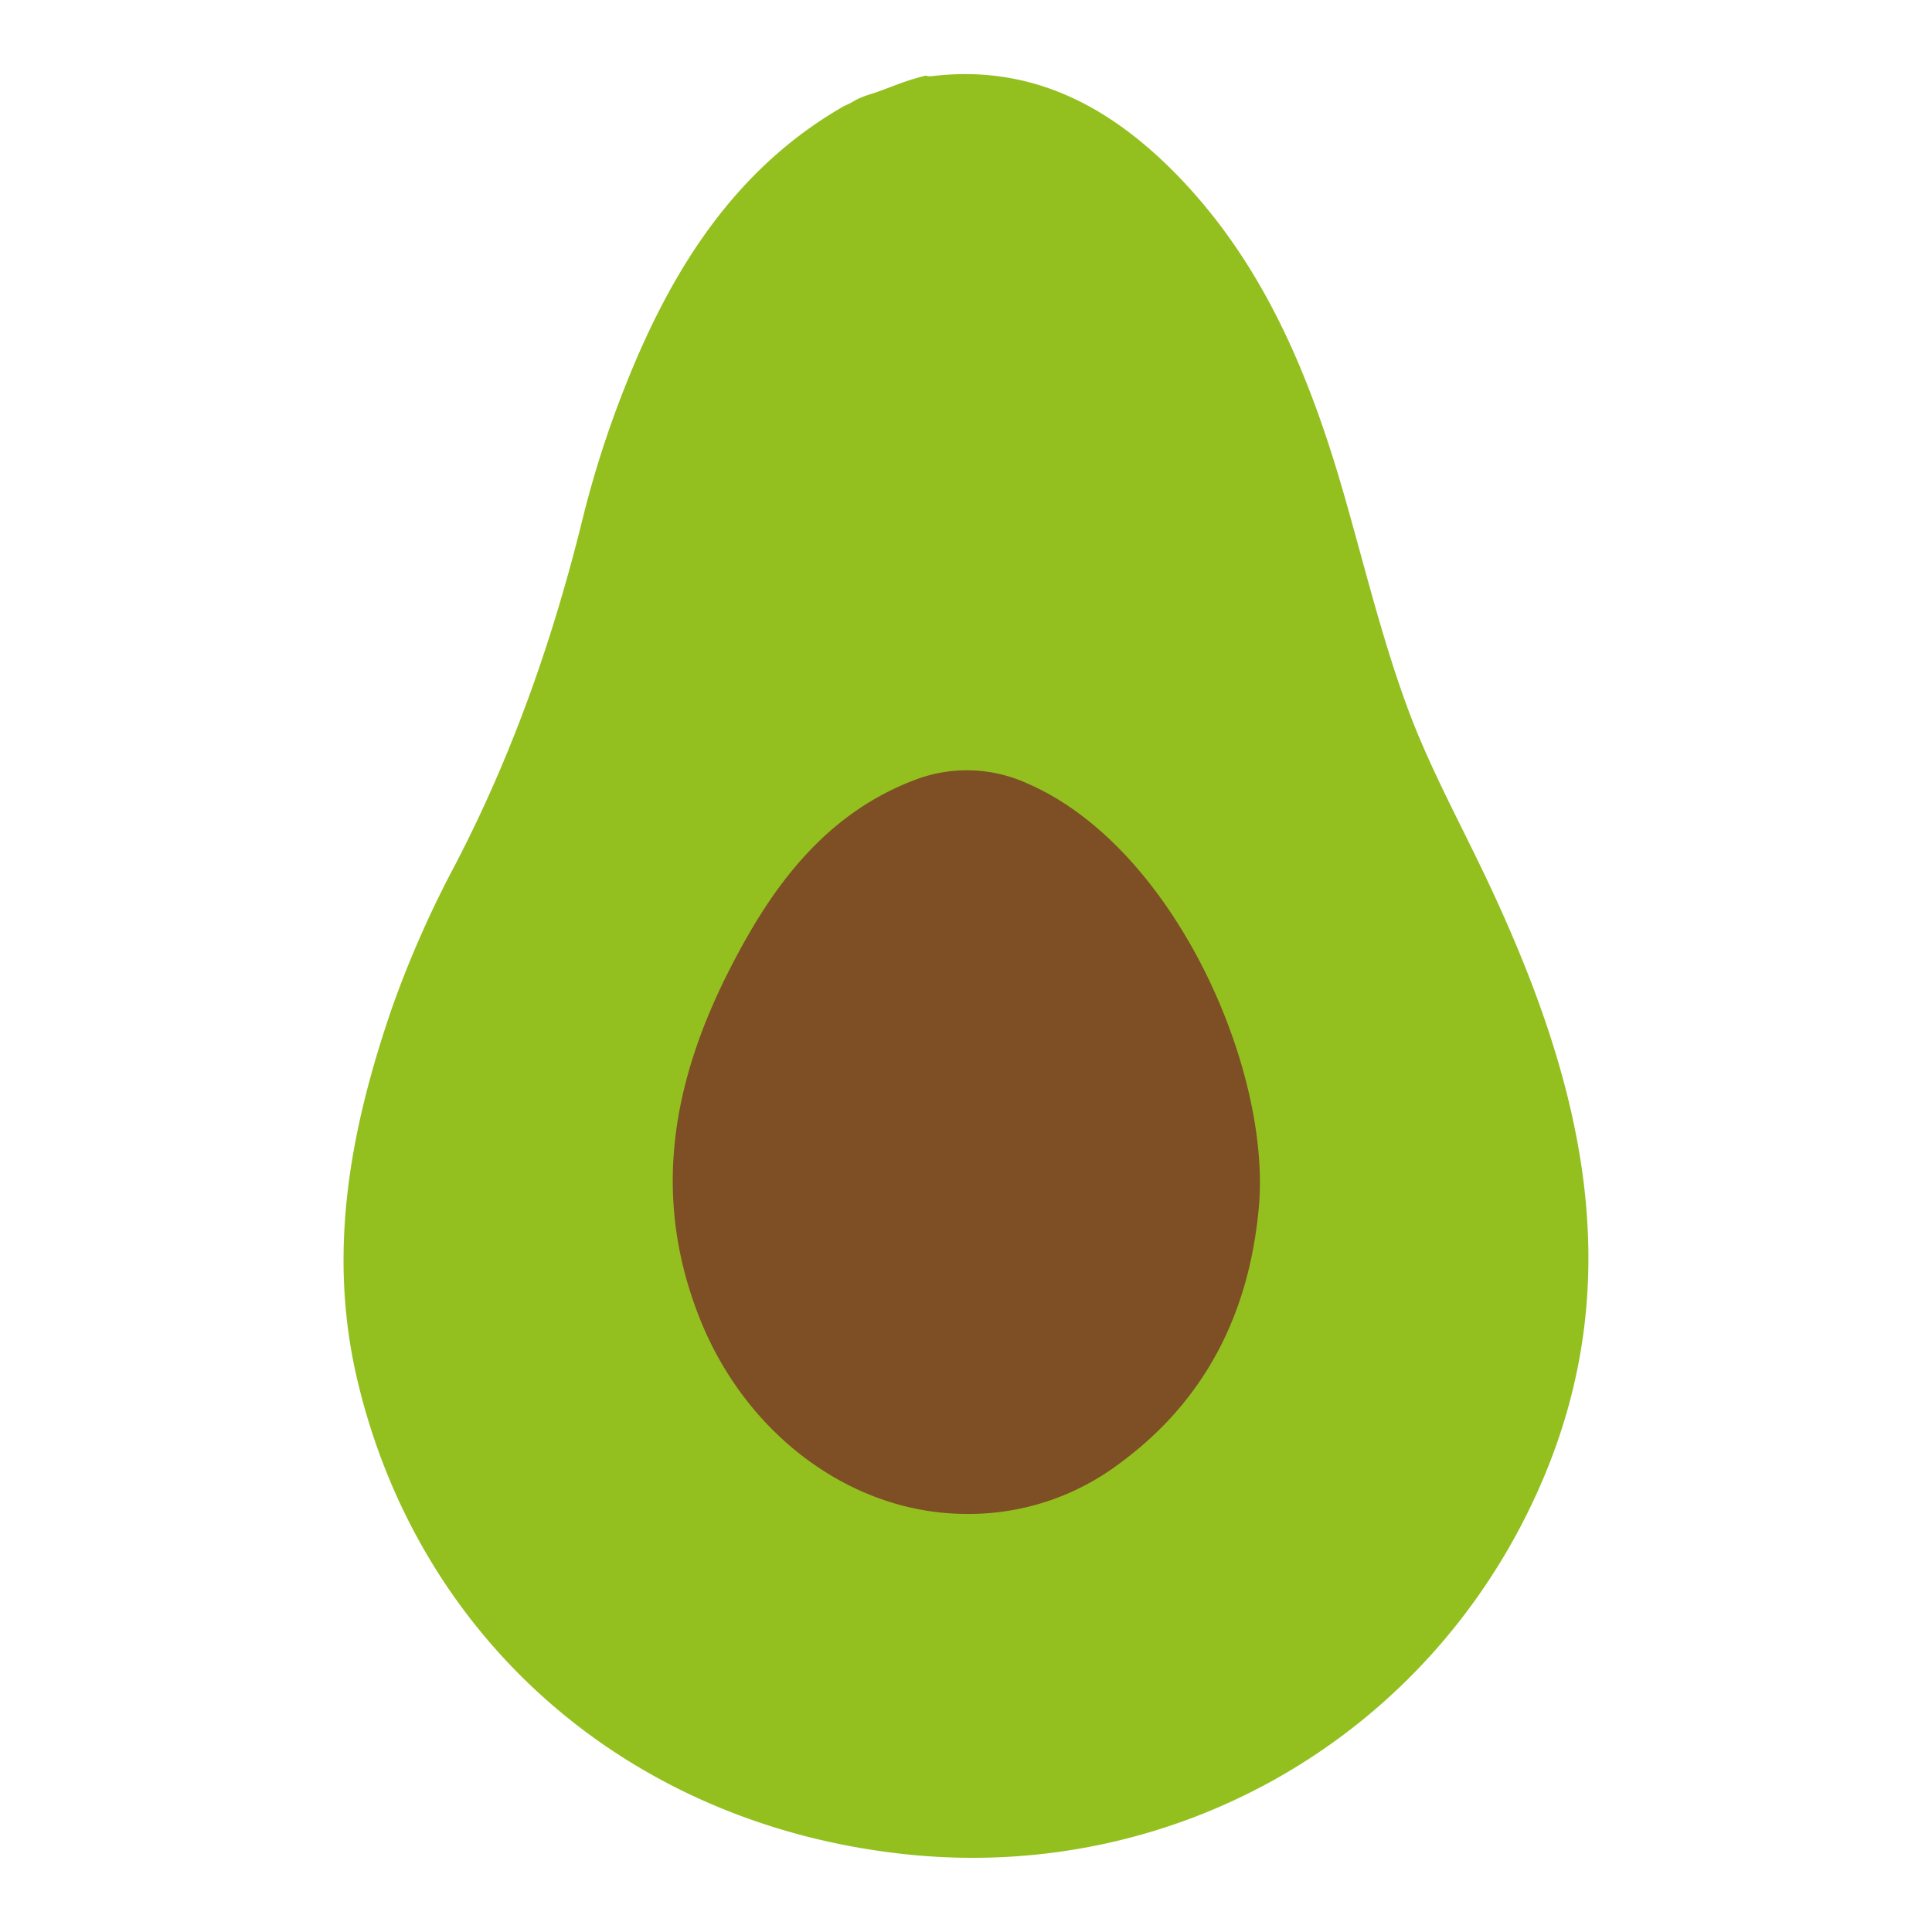
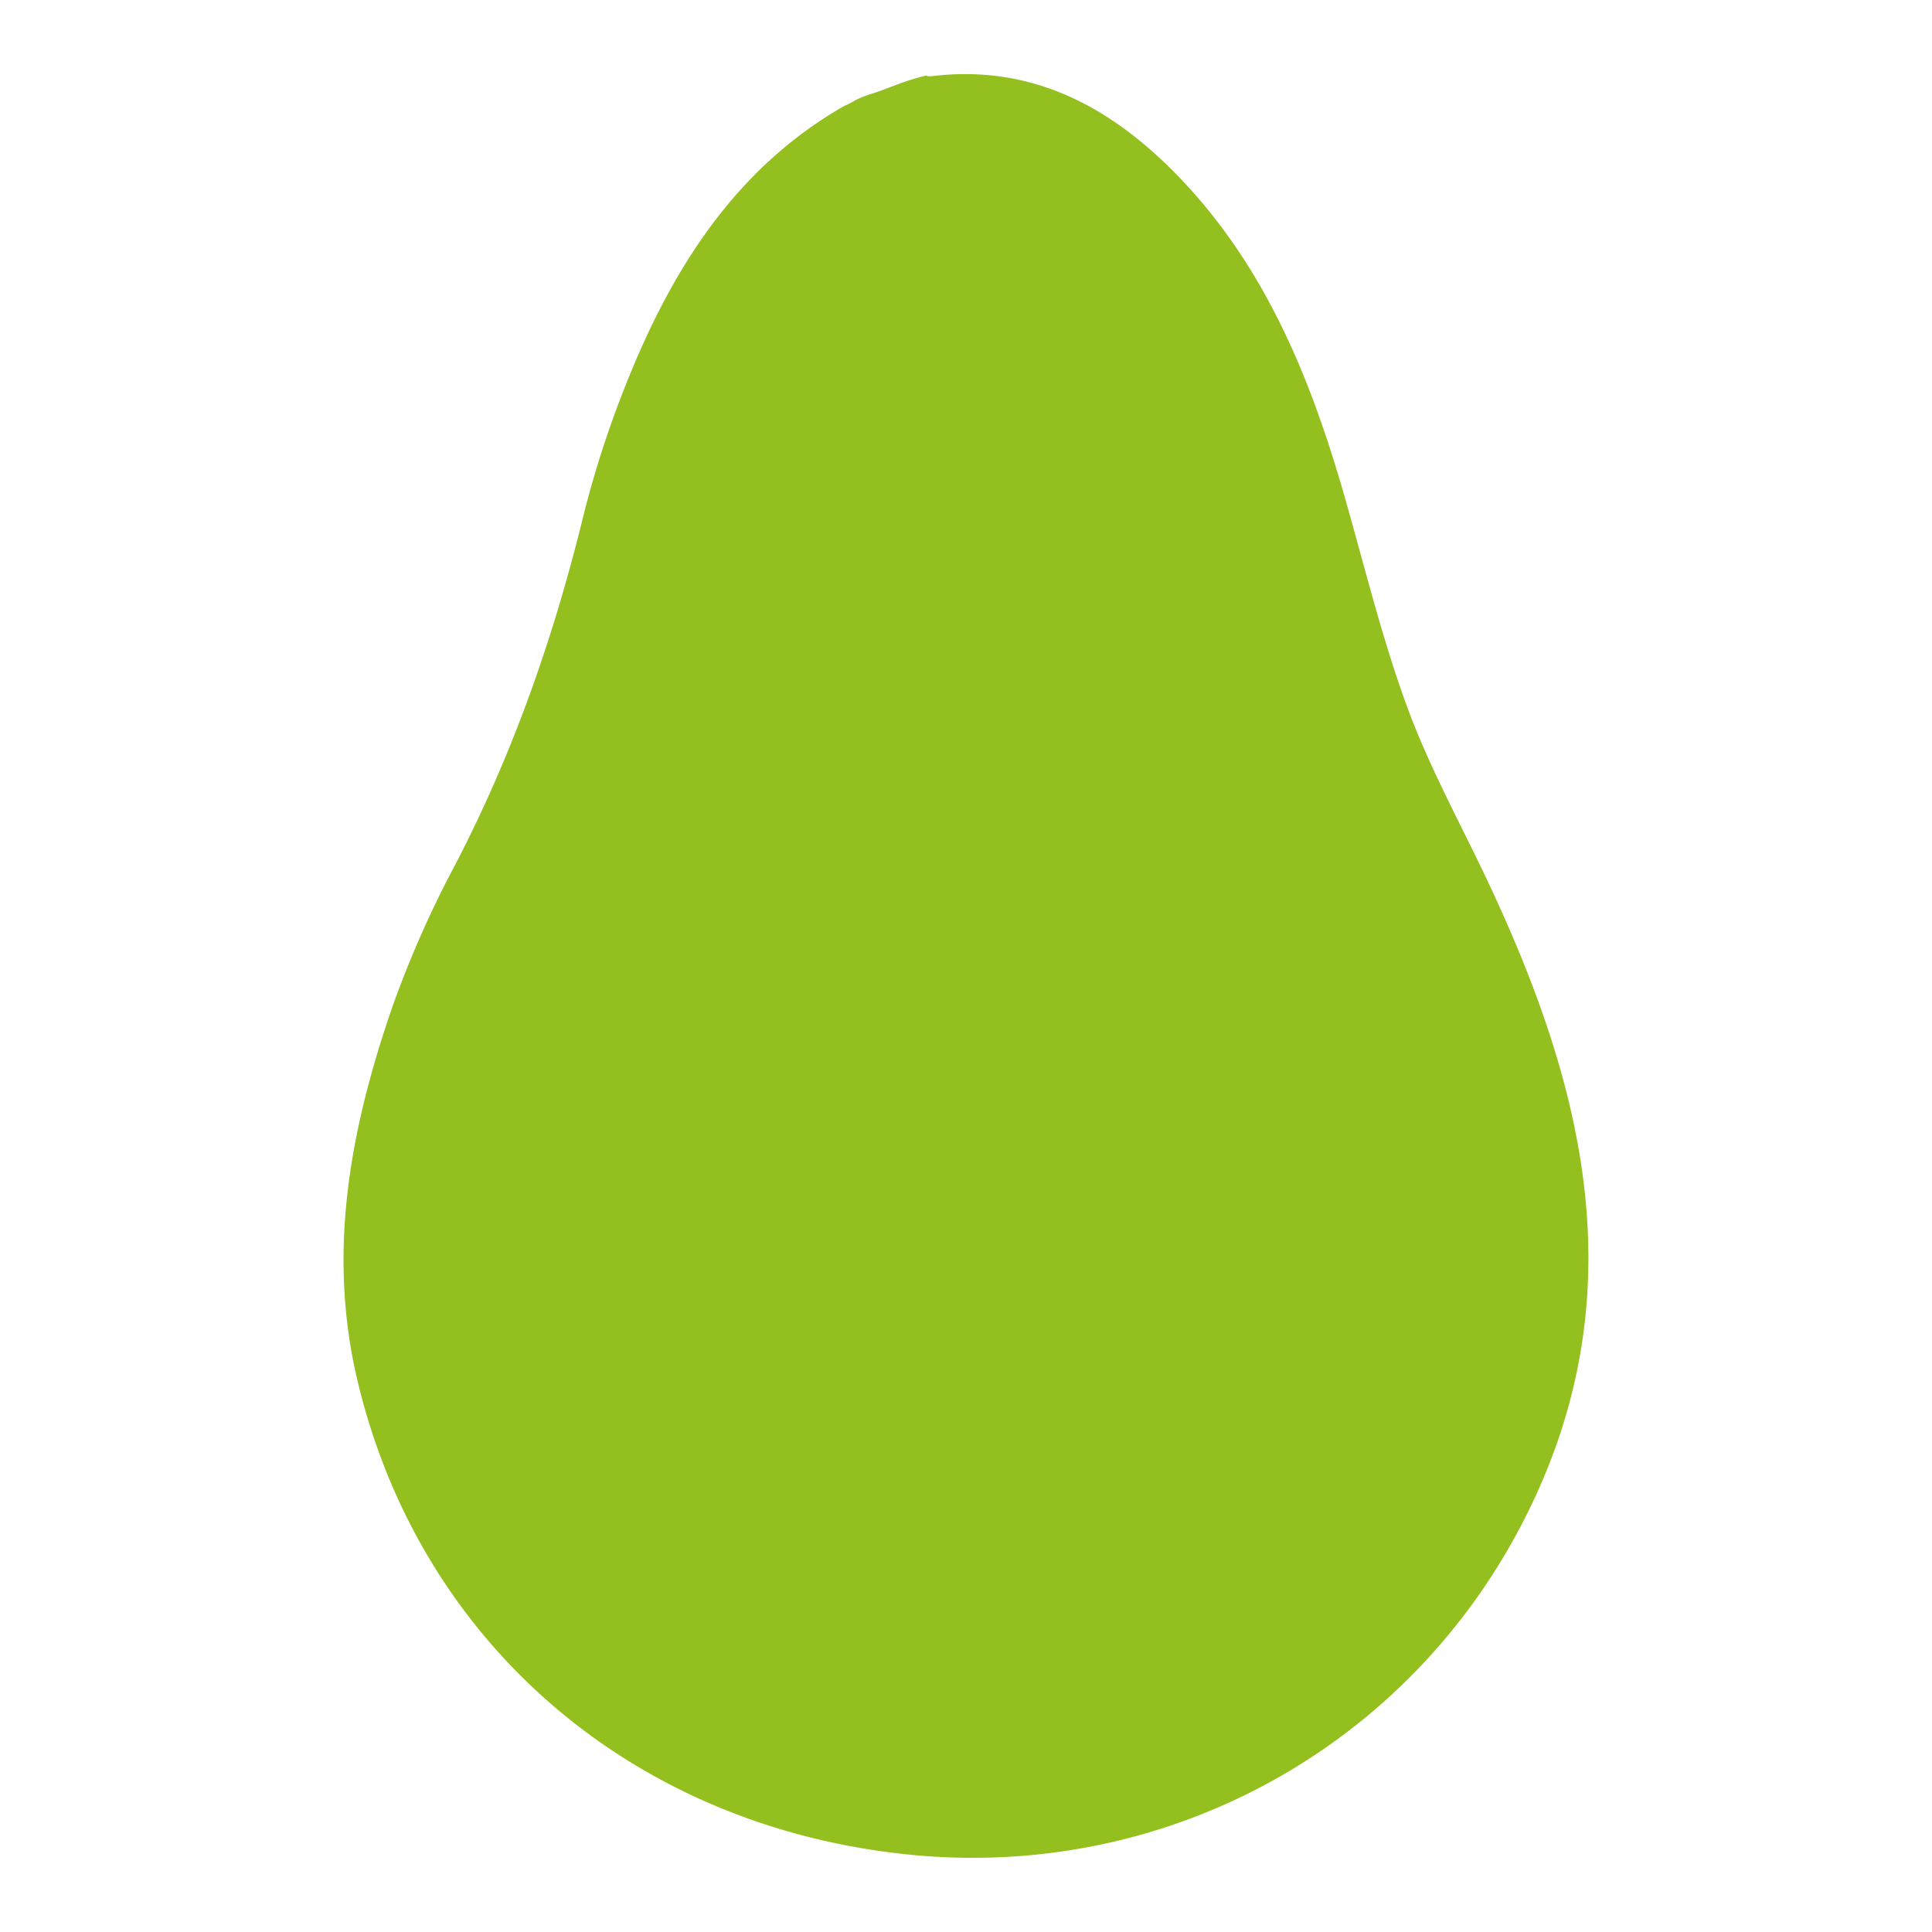
<svg xmlns="http://www.w3.org/2000/svg" id="Livello_1" data-name="Livello 1" viewBox="0 0 512 512">
  <defs>
    <style>.cls-1{fill:#93c01f;}.cls-2{fill:#7e4e24;}</style>
  </defs>
  <path class="cls-1" d="M394.17,233.35c-7.21-15.27-15.45-30.17-21.25-46-6.67-18.15-11.24-37.08-16.58-55.72-9.16-32-21.55-62.32-45.53-86.38C293.23,27.65,272.69,17,246.7,20.21a3.78,3.78,0,0,1-1.36-.17c-1.65.39-3.28.87-4.9,1.41-3.21,1.07-6.32,2.41-9.54,3.45a23.28,23.28,0,0,0-4.22,1.66,20.12,20.12,0,0,1-2.92,1.5c-29,16.56-45.9,43.55-58,74.11a271.25,271.25,0,0,0-11.28,35c-7.87,32.08-18.69,62.94-34,92.28A277.57,277.57,0,0,0,103.92,267c-11,31.93-17.24,64.45-9.3,98.38,16.19,69.17,71.77,117.81,144.4,125.91,71.49,8,138.71-30.27,168.32-95.7C432.93,339.08,418.92,285.79,394.17,233.35Z" />
-   <path class="cls-2" d="M255.7,401.2c-30.07-.22-58.07-20.94-70.34-52-14.16-35.86-5.54-68.9,12.52-100.7,10.5-18.49,24-34,44.5-41.79a38.55,38.55,0,0,1,29.89.92c38.87,16.83,64.62,75.67,61.34,112.26-2.52,28.05-14.15,51.38-37.27,68.2A66.33,66.33,0,0,1,255.7,401.2Z" />
</svg>